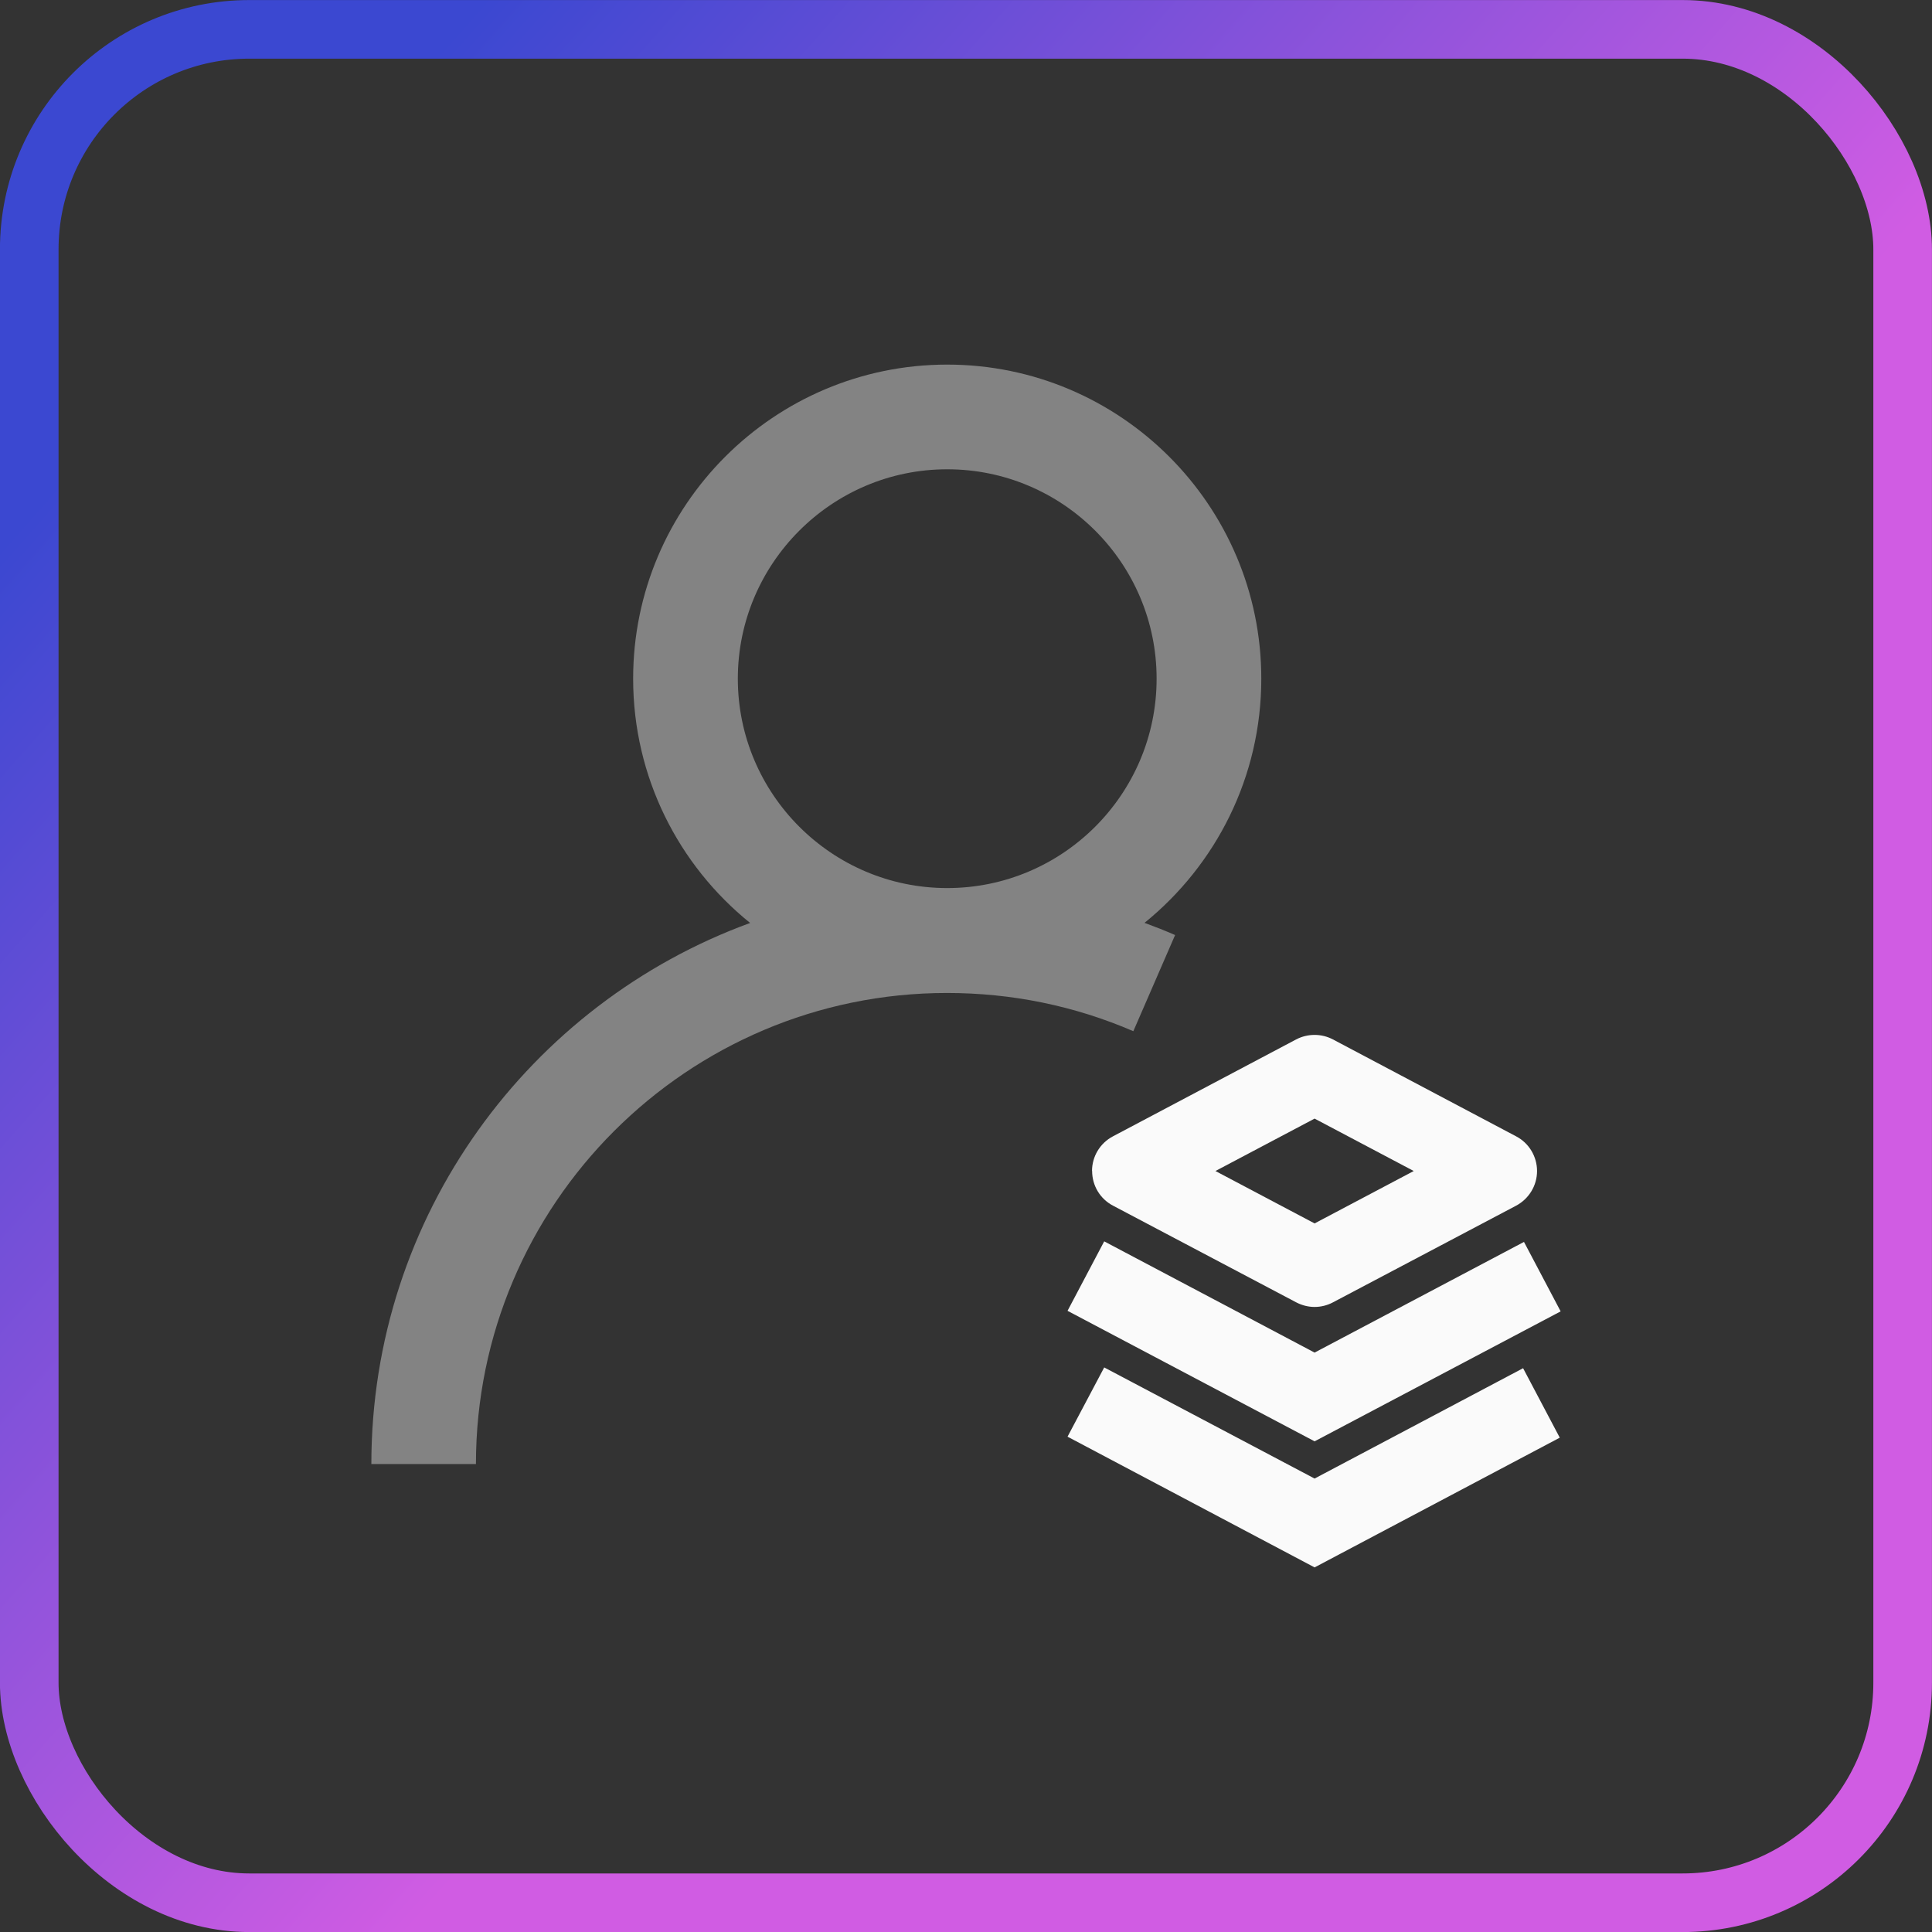
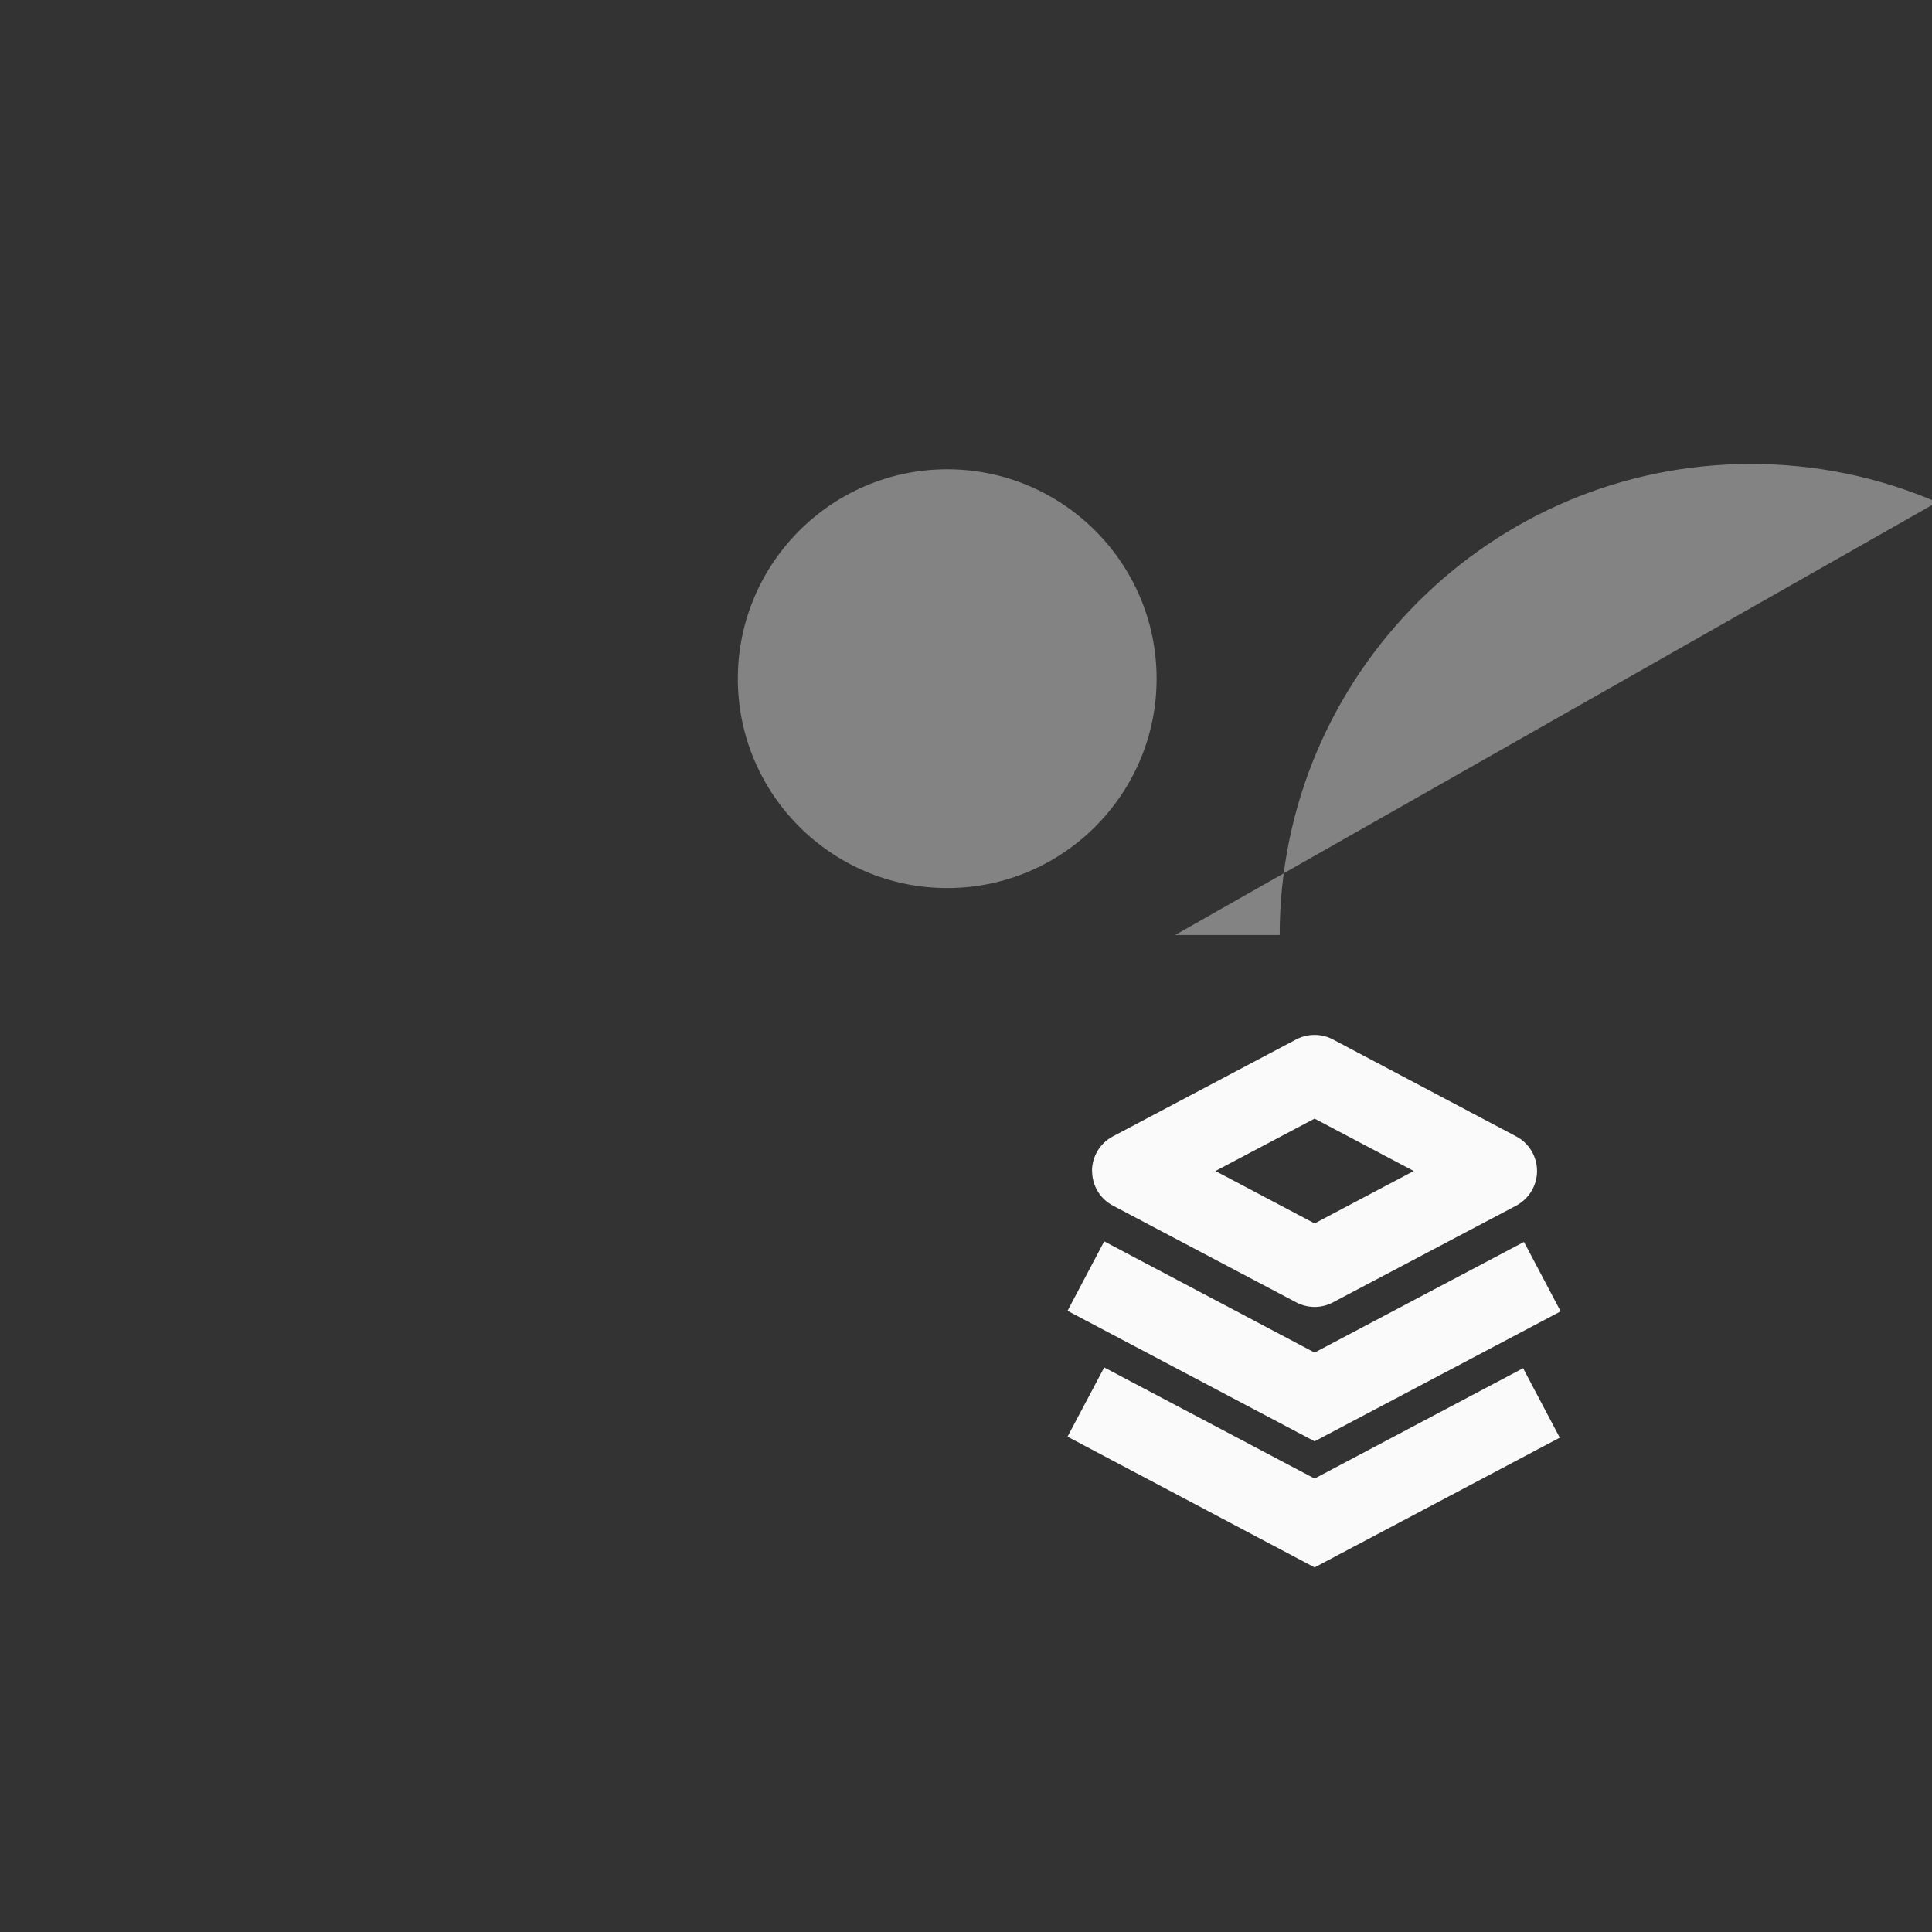
<svg xmlns="http://www.w3.org/2000/svg" xmlns:ns1="http://www.inkscape.org/namespaces/inkscape" xmlns:ns2="http://sodipodi.sourceforge.net/DTD/sodipodi-0.dtd" xmlns:xlink="http://www.w3.org/1999/xlink" width="17.439mm" height="17.439mm" viewBox="0 0 17.439 17.439" version="1.1" id="svg5" xml:space="preserve" ns1:version="1.2.2 (b0a8486541, 2022-12-01)" ns2:docname="icones.svg">
  <rect x="0" y="0" width="17.439" height="17.439" fill="#333333" stroke="none" />
  <defs id="defs2">
    <linearGradient ns1:collect="always" id="linearGradient1514">
      <stop style="stop-color:#d05ce3;stop-opacity:1;" offset="0" id="stop1510" />
      <stop style="stop-color:#d05ce3;stop-opacity:1;" offset="0.5" id="stop2970" />
      <stop style="stop-color:#3b48d1;stop-opacity:1;" offset="1" id="stop1512" />
    </linearGradient>
    <linearGradient ns1:collect="always" xlink:href="#linearGradient1514" id="linearGradient6989" gradientUnits="userSpaceOnUse" gradientTransform="translate(105.028,6.875)" x1="63.017" y1="30.142" x2="46.492" y2="15.567" />
  </defs>
  <g ns1:label="Camada 1" ns1:groupmode="layer" id="layer1" transform="translate(-149.825,-19.405)">
-     <rect style="fill:none;fill-opacity:0.2;stroke:url(#linearGradient6989);stroke-width:0.529;stroke-dasharray:none;paint-order:markers fill stroke;stop-color:#000000" id="rect6977" width="16.91" height="16.91" x="150.089" y="19.67" rx="1.986" ry="1.986" />
-     <path d="m 160.432,27.845 c -0.092,-0.04 -0.183,-0.076 -0.276,-0.11 0.643,-0.521 1.054,-1.315 1.054,-2.204 0,-1.563 -1.271,-2.835 -2.835,-2.835 -1.563,0 -2.835,1.271 -2.835,2.835 0,0.89 0.412,1.686 1.056,2.205 -1.992,0.727 -3.419,2.642 -3.419,4.884 h 0.944 c 0,-2.345 1.908,-4.252 4.252,-4.252 0.585,0 1.151,0.116 1.682,0.345 z m -2.057,-4.204 c 1.043,0 1.89,0.848 1.89,1.89 0,1.043 -0.848,1.89 -1.89,1.89 -1.043,0 -1.89,-0.849 -1.89,-1.89 0,-1.041 0.848,-1.89 1.89,-1.89 z" fill="#0f1f3c" id="path8083" style="opacity:0.4;fill:#fafafa;fill-opacity:1;stroke-width:0.013" ns2:nodetypes="ccssscccsccsssss" />
+     <path d="m 160.432,27.845 h 0.944 c 0,-2.345 1.908,-4.252 4.252,-4.252 0.585,0 1.151,0.116 1.682,0.345 z m -2.057,-4.204 c 1.043,0 1.89,0.848 1.89,1.89 0,1.043 -0.848,1.89 -1.89,1.89 -1.043,0 -1.89,-0.849 -1.89,-1.89 0,-1.041 0.848,-1.89 1.89,-1.89 z" fill="#0f1f3c" id="path8083" style="opacity:0.4;fill:#fafafa;fill-opacity:1;stroke-width:0.013" ns2:nodetypes="ccssscccsccsssss" />
    <path d="m 161.691,31.614 -1.899,-1.004 -0.331,0.627 2.23,1.178 2.221,-1.173 -0.331,-0.627 z" fill="#0f1f3c" id="path8085" style="fill:#fafafa;fill-opacity:1;stroke-width:0.013" />
    <path d="m 161.691,32.751 -1.899,-1.003 -0.331,0.625 2.23,1.18 2.213,-1.171 -0.331,-0.627 z" fill="#0f1f3c" id="path8087" style="fill:#fafafa;fill-opacity:1;stroke-width:0.013" />
    <path d="m 159.683,29.975 c 0,0.132 0.072,0.252 0.189,0.313 l 1.654,0.873 c 0.052,0.027 0.109,0.041 0.165,0.041 0.057,0 0.114,-0.014 0.165,-0.041 l 1.654,-0.873 c 0.116,-0.062 0.189,-0.182 0.189,-0.313 0,-0.13 -0.072,-0.252 -0.189,-0.313 l -1.654,-0.875 c -0.103,-0.054 -0.227,-0.054 -0.331,0 l -1.654,0.875 c -0.116,0.061 -0.189,0.181 -0.189,0.313 z m 2.008,-0.473 0.895,0.473 -0.895,0.473 -0.895,-0.473 z" style="opacity:1;fill:#fafafa;fill-opacity:1;stroke-width:0.013" id="path9299" />
  </g>
</svg>